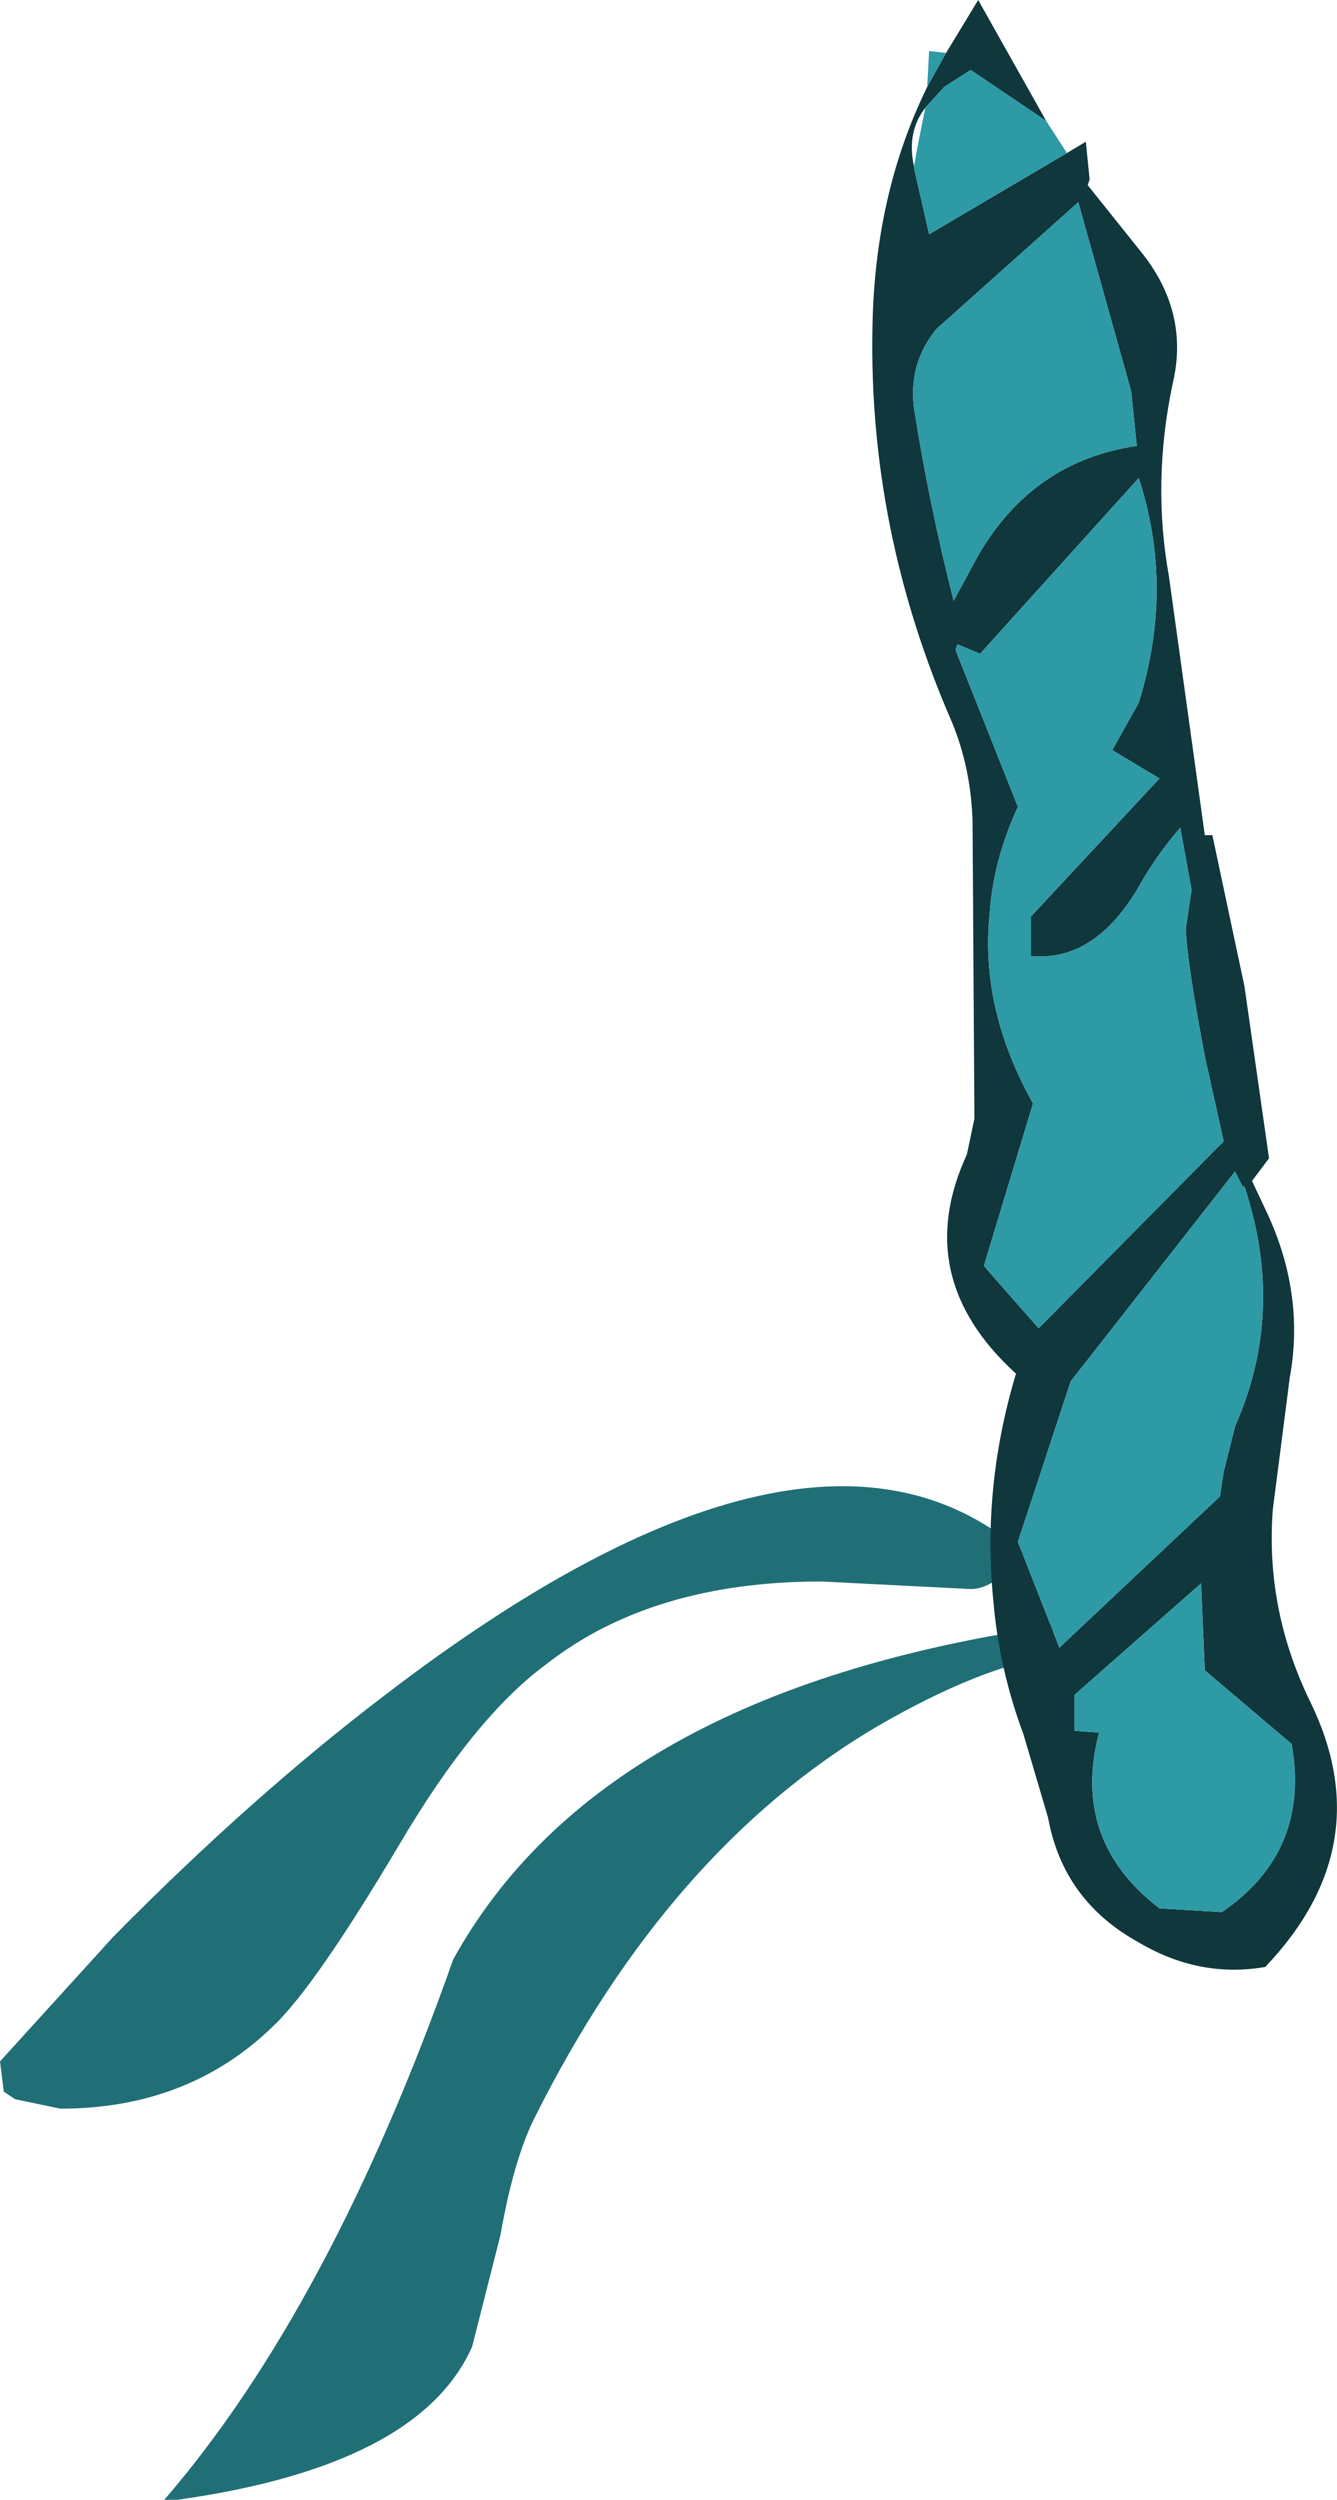
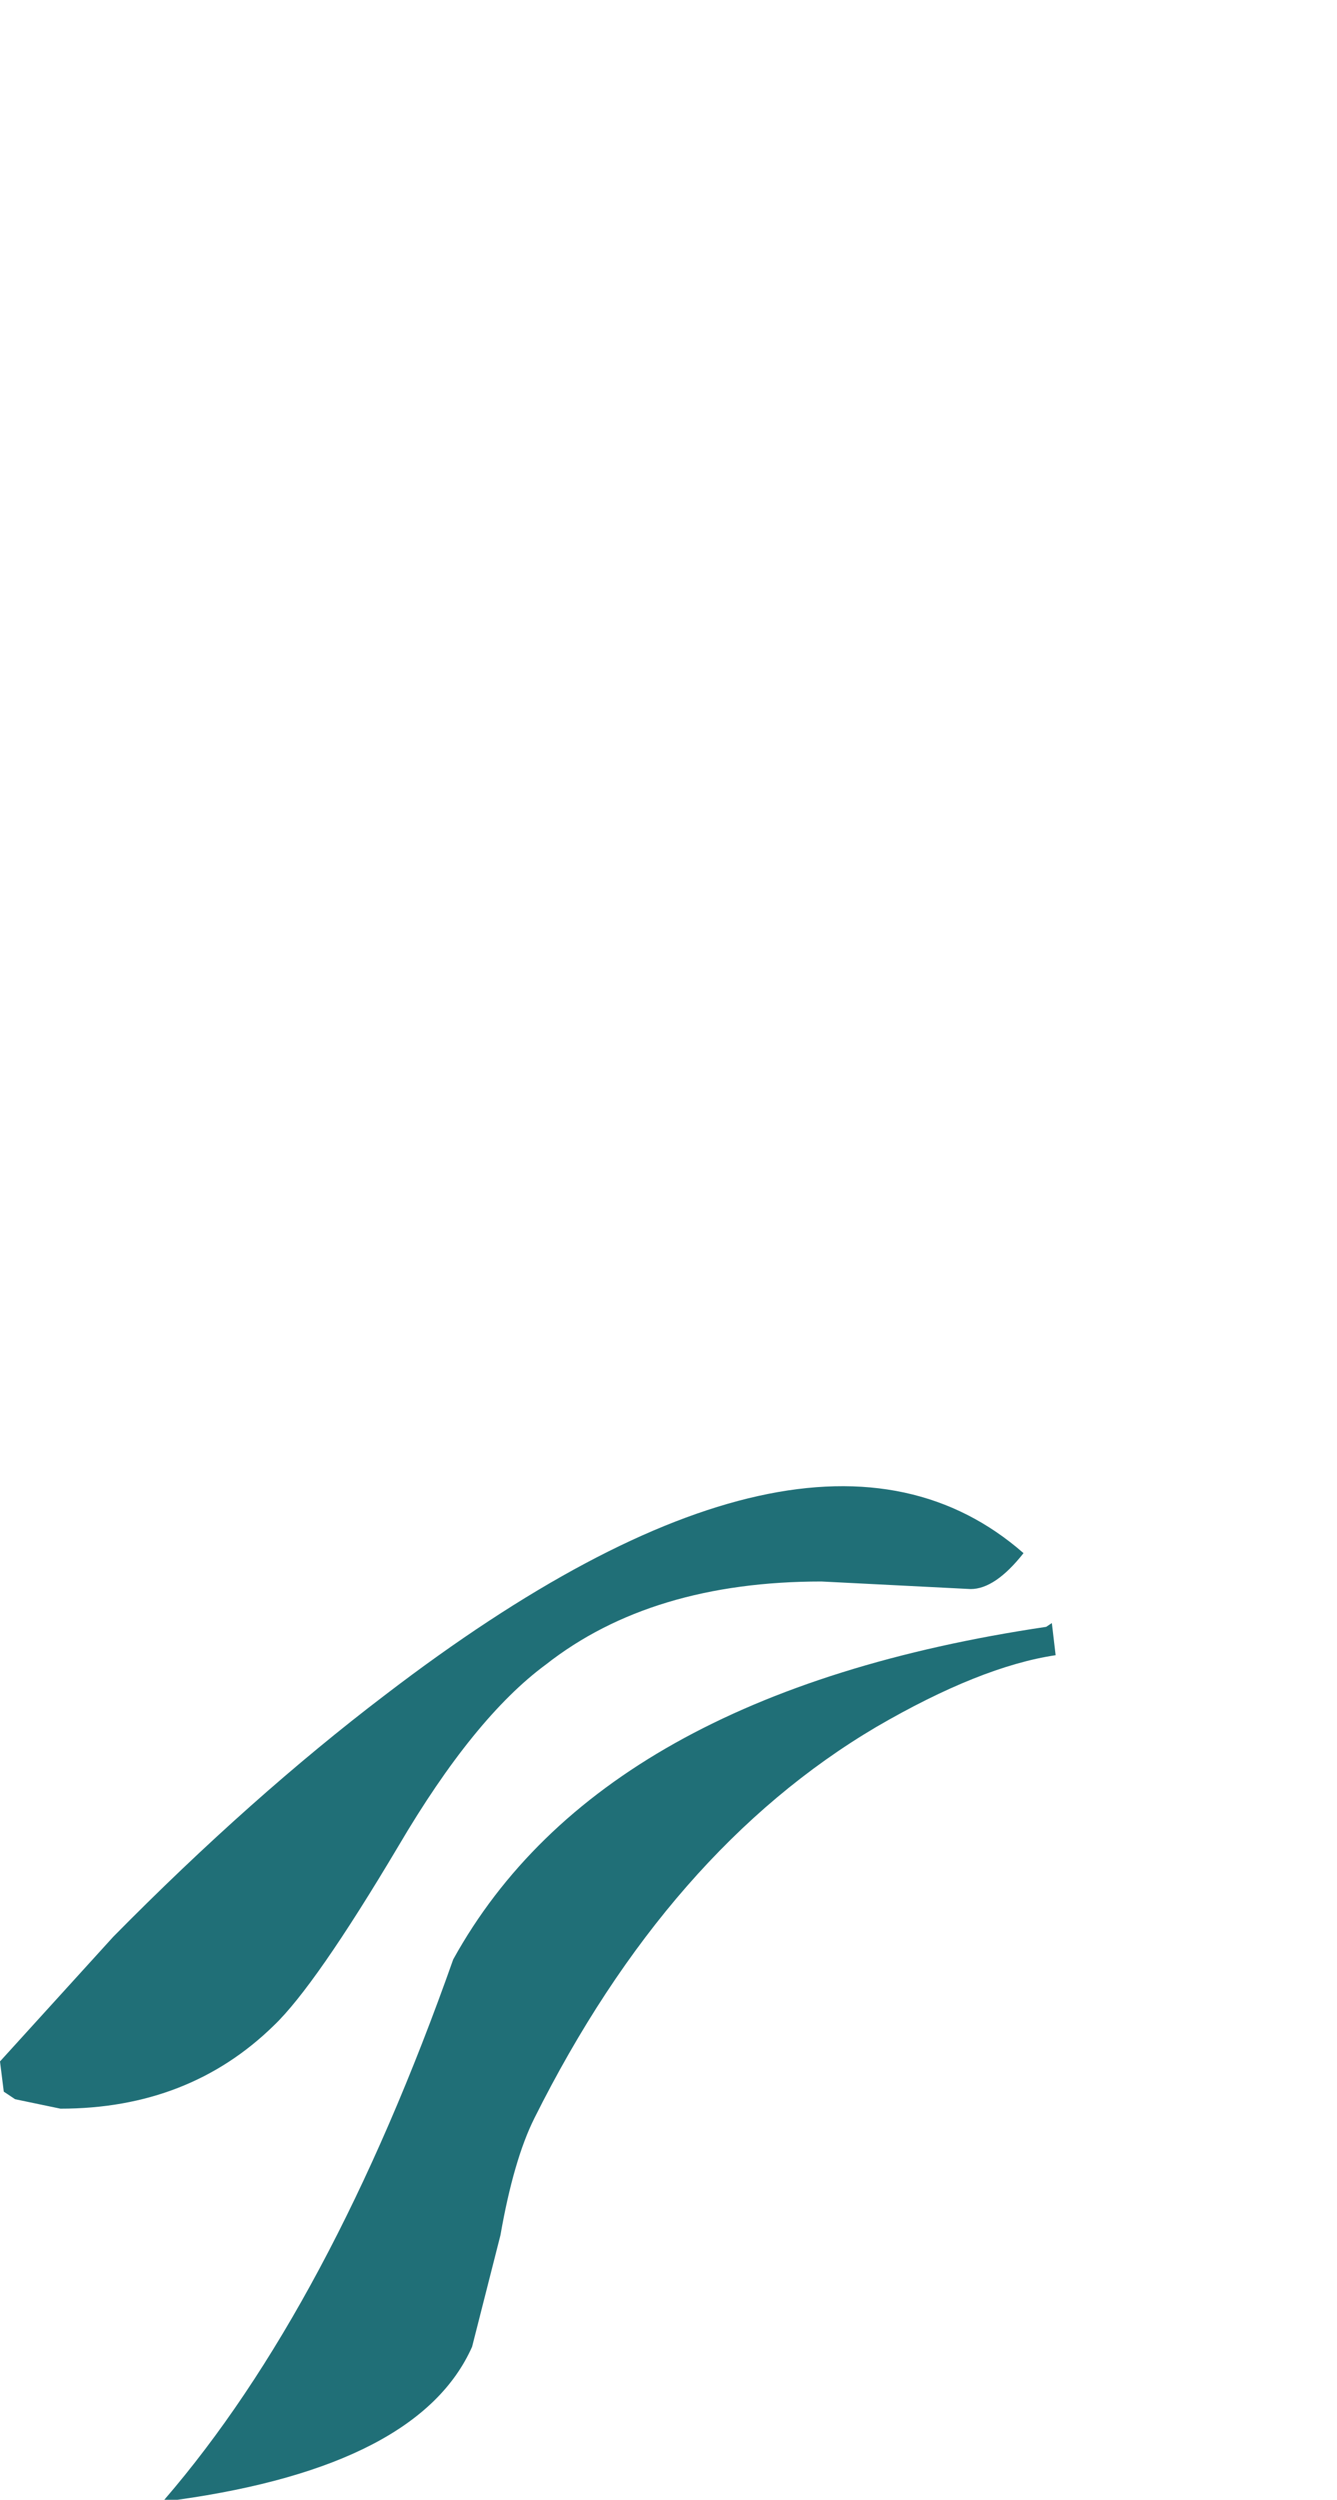
<svg xmlns="http://www.w3.org/2000/svg" height="66.15px" width="35.4px">
  <g transform="matrix(1.0, 0.0, 0.0, 1.0, 0.0, 41.45)">
    <path d="M21.75 0.4 Q17.25 0.4 14.45 2.6 12.55 4.0 10.55 7.4 8.35 11.1 7.25 12.15 5.0 14.35 1.6 14.35 L0.4 14.1 0.1 13.9 0.0 13.1 3.0 9.8 Q6.65 6.1 10.2 3.4 21.5 -5.25 27.1 -0.35 26.35 0.6 25.7 0.6 L21.75 0.4 M27.85 1.5 L27.95 2.35 Q25.95 2.65 23.2 4.25 17.7 7.5 14.15 14.6 13.6 15.7 13.25 17.7 L12.5 20.65 Q11.1 23.8 4.7 24.7 L4.35 24.7 Q8.75 19.6 12.0 10.4 15.9 3.35 27.7 1.6 L27.85 1.5" fill="#206f77" fill-rule="evenodd" stroke="none" />
-     <path d="M24.5 -38.6 Q24.0 -37.95 24.2 -37.05 L24.2 -37.0 24.6 -35.25 28.25 -37.4 28.75 -37.7 28.85 -36.7 28.8 -36.55 30.2 -34.8 Q31.5 -33.2 31.05 -31.3 30.5 -28.7 30.95 -26.2 L31.9 -19.35 32.1 -19.35 32.95 -15.35 33.6 -10.8 33.15 -10.2 33.55 -9.35 Q34.55 -7.2 34.15 -5.0 L33.7 -1.5 Q33.5 1.15 34.7 3.6 36.55 7.4 33.5 10.6 31.75 10.9 30.15 9.95 28.15 8.85 27.75 6.65 L27.1 4.45 Q26.45 2.7 26.3 0.9 26.0 -2.1 26.9 -5.1 24.1 -7.65 25.6 -10.9 L25.8 -11.85 25.75 -19.75 Q25.7 -21.15 25.2 -22.35 23.0 -27.4 23.1 -32.75 23.15 -36.3 24.55 -39.15 L25.05 -40.05 25.9 -41.45 27.7 -38.25 25.7 -39.6 25.0 -39.15 24.5 -38.6 M34.2 4.7 L31.9 2.75 31.8 0.45 28.45 3.4 28.45 4.35 29.1 4.4 Q28.35 7.25 30.7 9.05 L32.35 9.15 Q34.7 7.55 34.2 4.7 M28.35 -4.9 L26.95 -0.65 28.05 2.15 32.3 -1.85 32.4 -2.5 32.7 -3.7 Q34.05 -6.75 32.95 -10.05 L32.9 -10.05 32.7 -10.45 28.35 -4.9 M31.9 -13.5 Q31.4 -16.15 31.4 -16.9 L31.55 -17.9 31.25 -19.55 Q30.6 -18.8 30.1 -17.9 28.95 -16.0 27.3 -16.15 L27.3 -17.2 30.7 -20.85 29.45 -21.6 30.15 -22.85 Q31.1 -25.9 30.15 -28.8 L25.95 -24.15 25.35 -24.4 25.3 -24.25 26.95 -20.1 Q26.3 -18.7 26.2 -17.25 25.95 -14.75 27.35 -12.25 L26.05 -7.95 27.5 -6.3 32.4 -11.25 31.9 -13.5 M29.95 -31.1 L28.55 -36.1 24.8 -32.75 Q24.05 -31.85 24.2 -30.65 24.6 -28.1 25.25 -25.55 L25.9 -26.75 Q27.35 -29.25 30.1 -29.65 L29.95 -31.1" fill="#0f373c" fill-rule="evenodd" stroke="none" />
-     <path d="M24.2 -37.05 L24.3 -37.6 24.5 -38.6 25.0 -39.15 25.7 -39.6 27.7 -38.25 28.25 -37.4 24.6 -35.25 24.2 -37.0 24.2 -37.05 M24.55 -39.15 L24.6 -40.1 25.05 -40.05 24.55 -39.15 M29.95 -31.1 L30.1 -29.65 Q27.35 -29.25 25.9 -26.75 L25.25 -25.55 Q24.6 -28.1 24.2 -30.65 24.05 -31.85 24.8 -32.75 L28.55 -36.1 29.95 -31.1 M31.9 -13.5 L32.4 -11.25 27.5 -6.3 26.05 -7.95 27.35 -12.25 Q25.95 -14.75 26.2 -17.25 26.3 -18.7 26.95 -20.1 L25.3 -24.25 25.35 -24.4 25.95 -24.15 30.15 -28.8 Q31.1 -25.9 30.15 -22.85 L29.45 -21.6 30.7 -20.85 27.3 -17.2 27.3 -16.15 Q28.95 -16.0 30.1 -17.9 30.6 -18.8 31.25 -19.55 L31.55 -17.9 31.4 -16.9 Q31.4 -16.15 31.9 -13.5 M28.35 -4.9 L32.7 -10.45 32.9 -10.05 32.95 -10.05 Q34.05 -6.75 32.7 -3.7 L32.4 -2.5 32.3 -1.85 28.05 2.15 26.95 -0.65 28.35 -4.9 M34.2 4.7 Q34.7 7.55 32.35 9.15 L30.7 9.05 Q28.35 7.25 29.1 4.4 L28.45 4.35 28.45 3.4 31.8 0.45 31.9 2.75 34.2 4.7" fill="#2d9aa6" fill-rule="evenodd" stroke="none" />
  </g>
</svg>